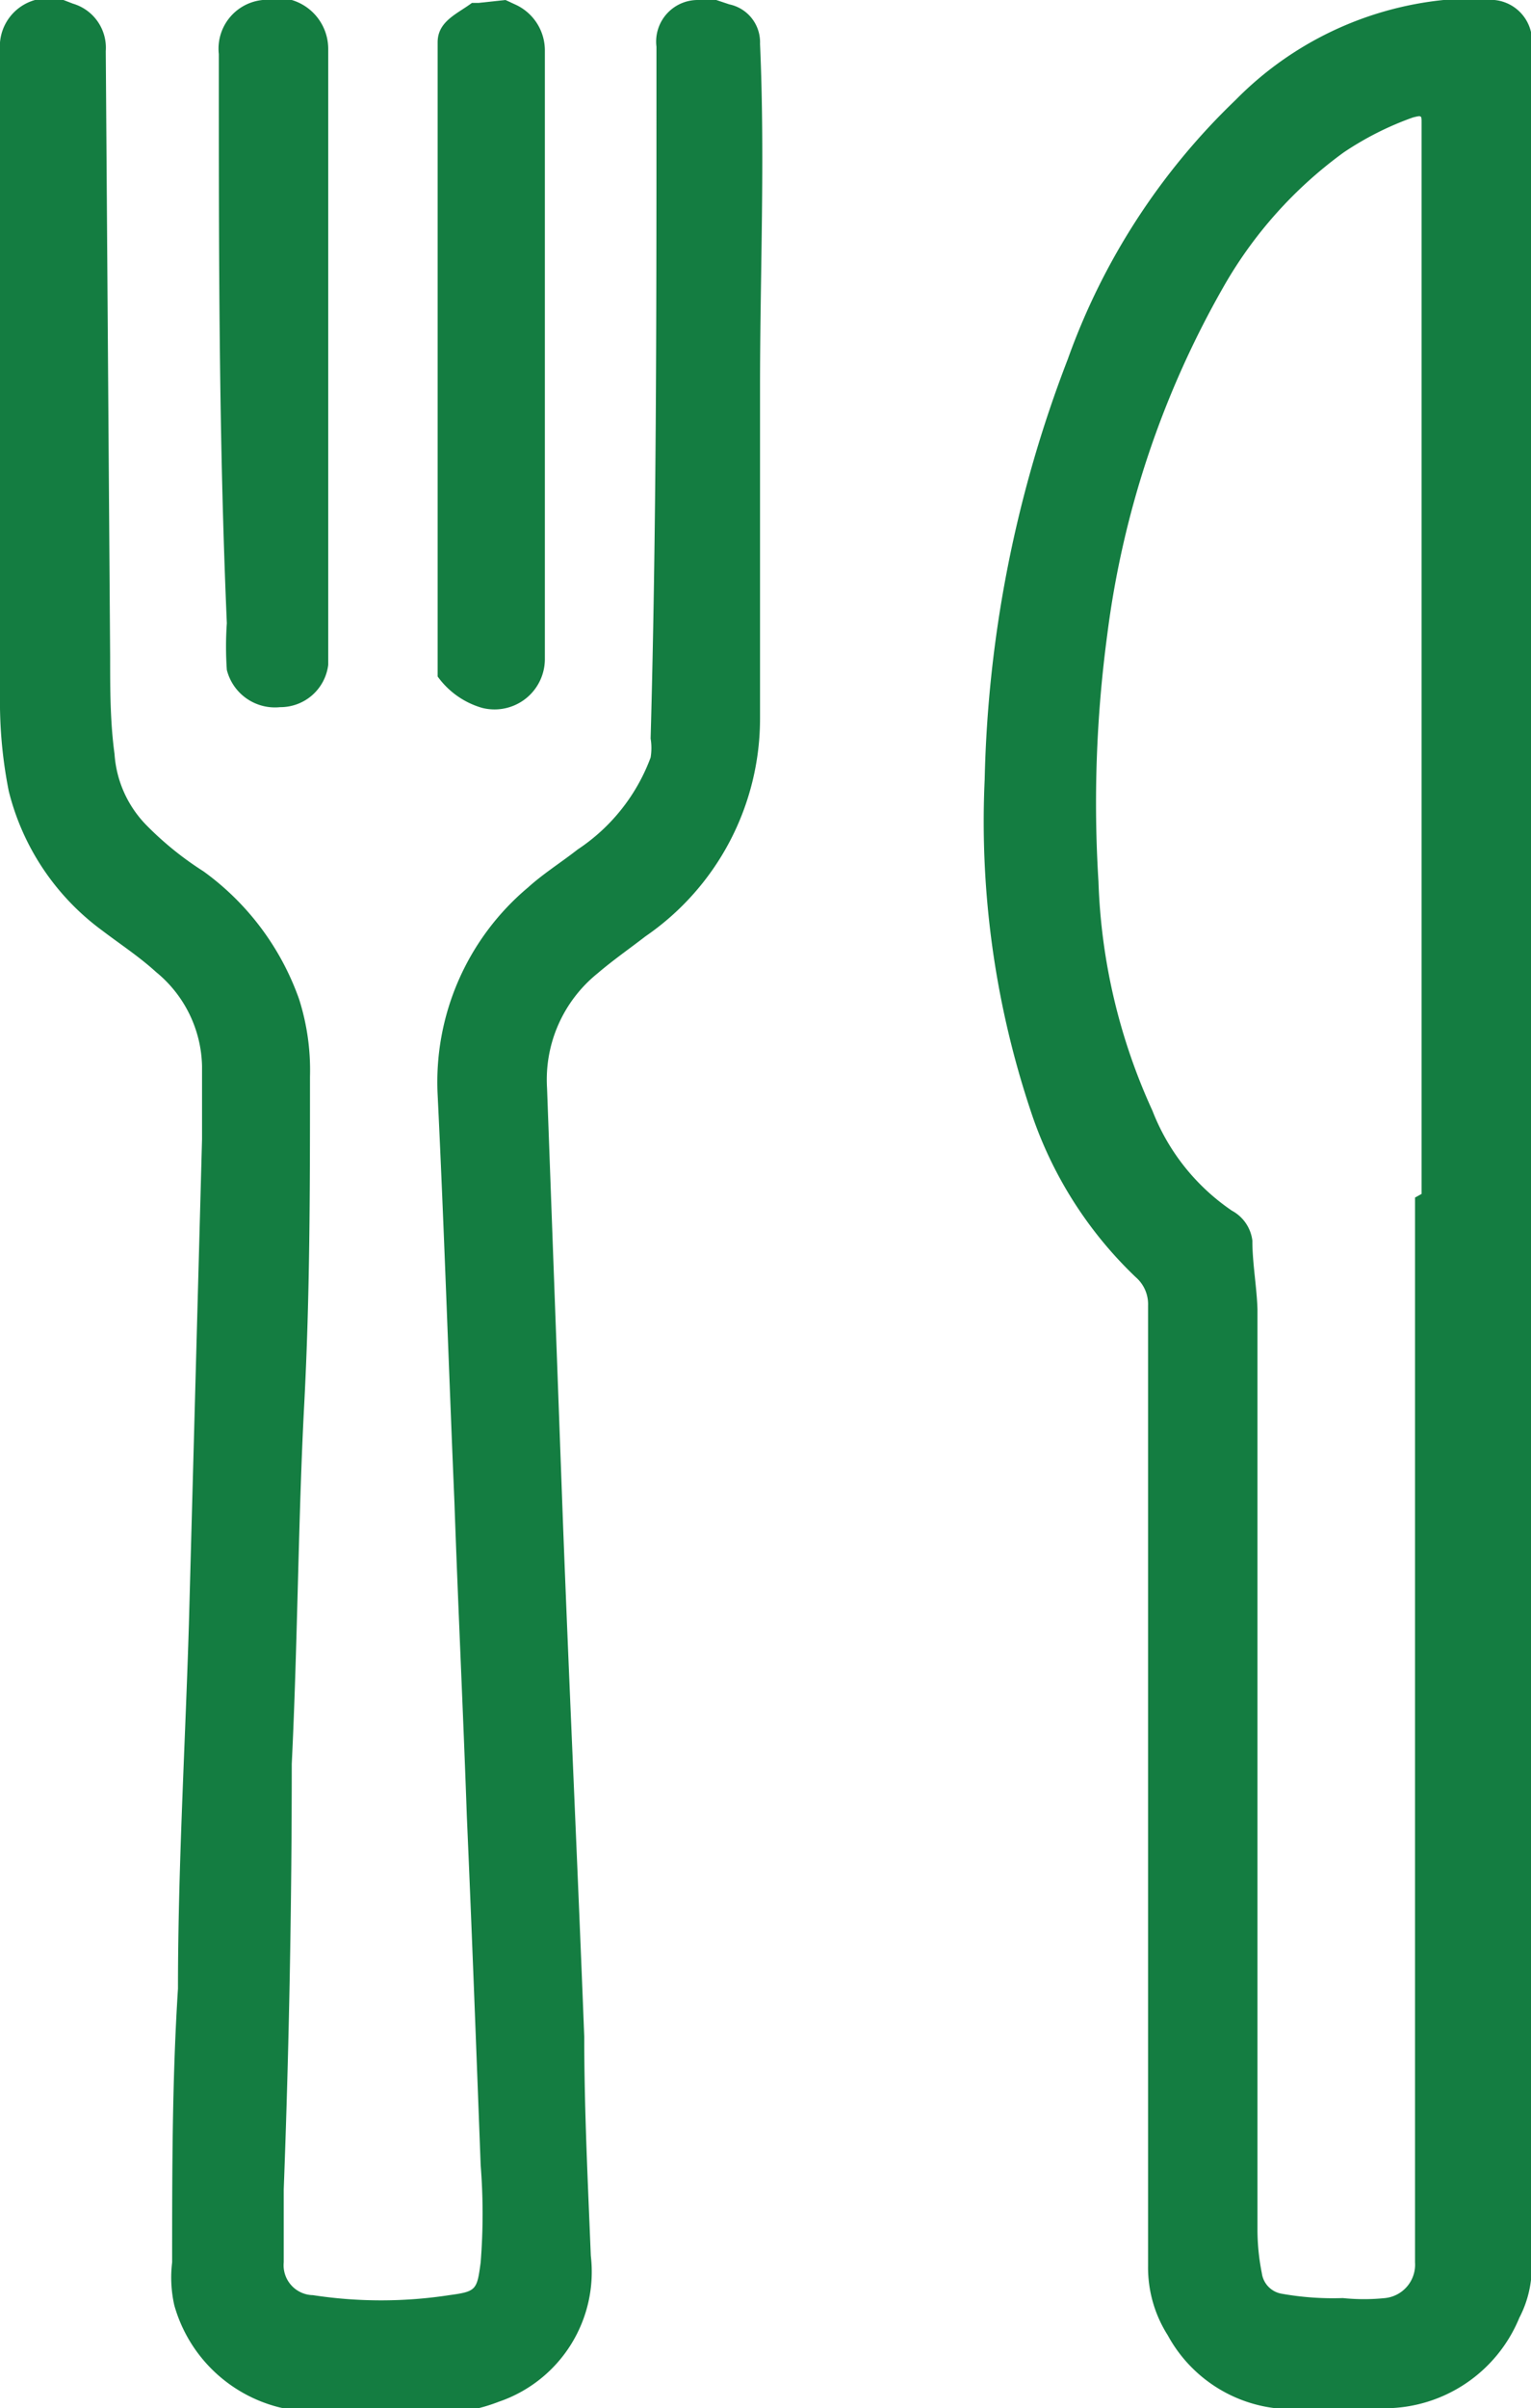
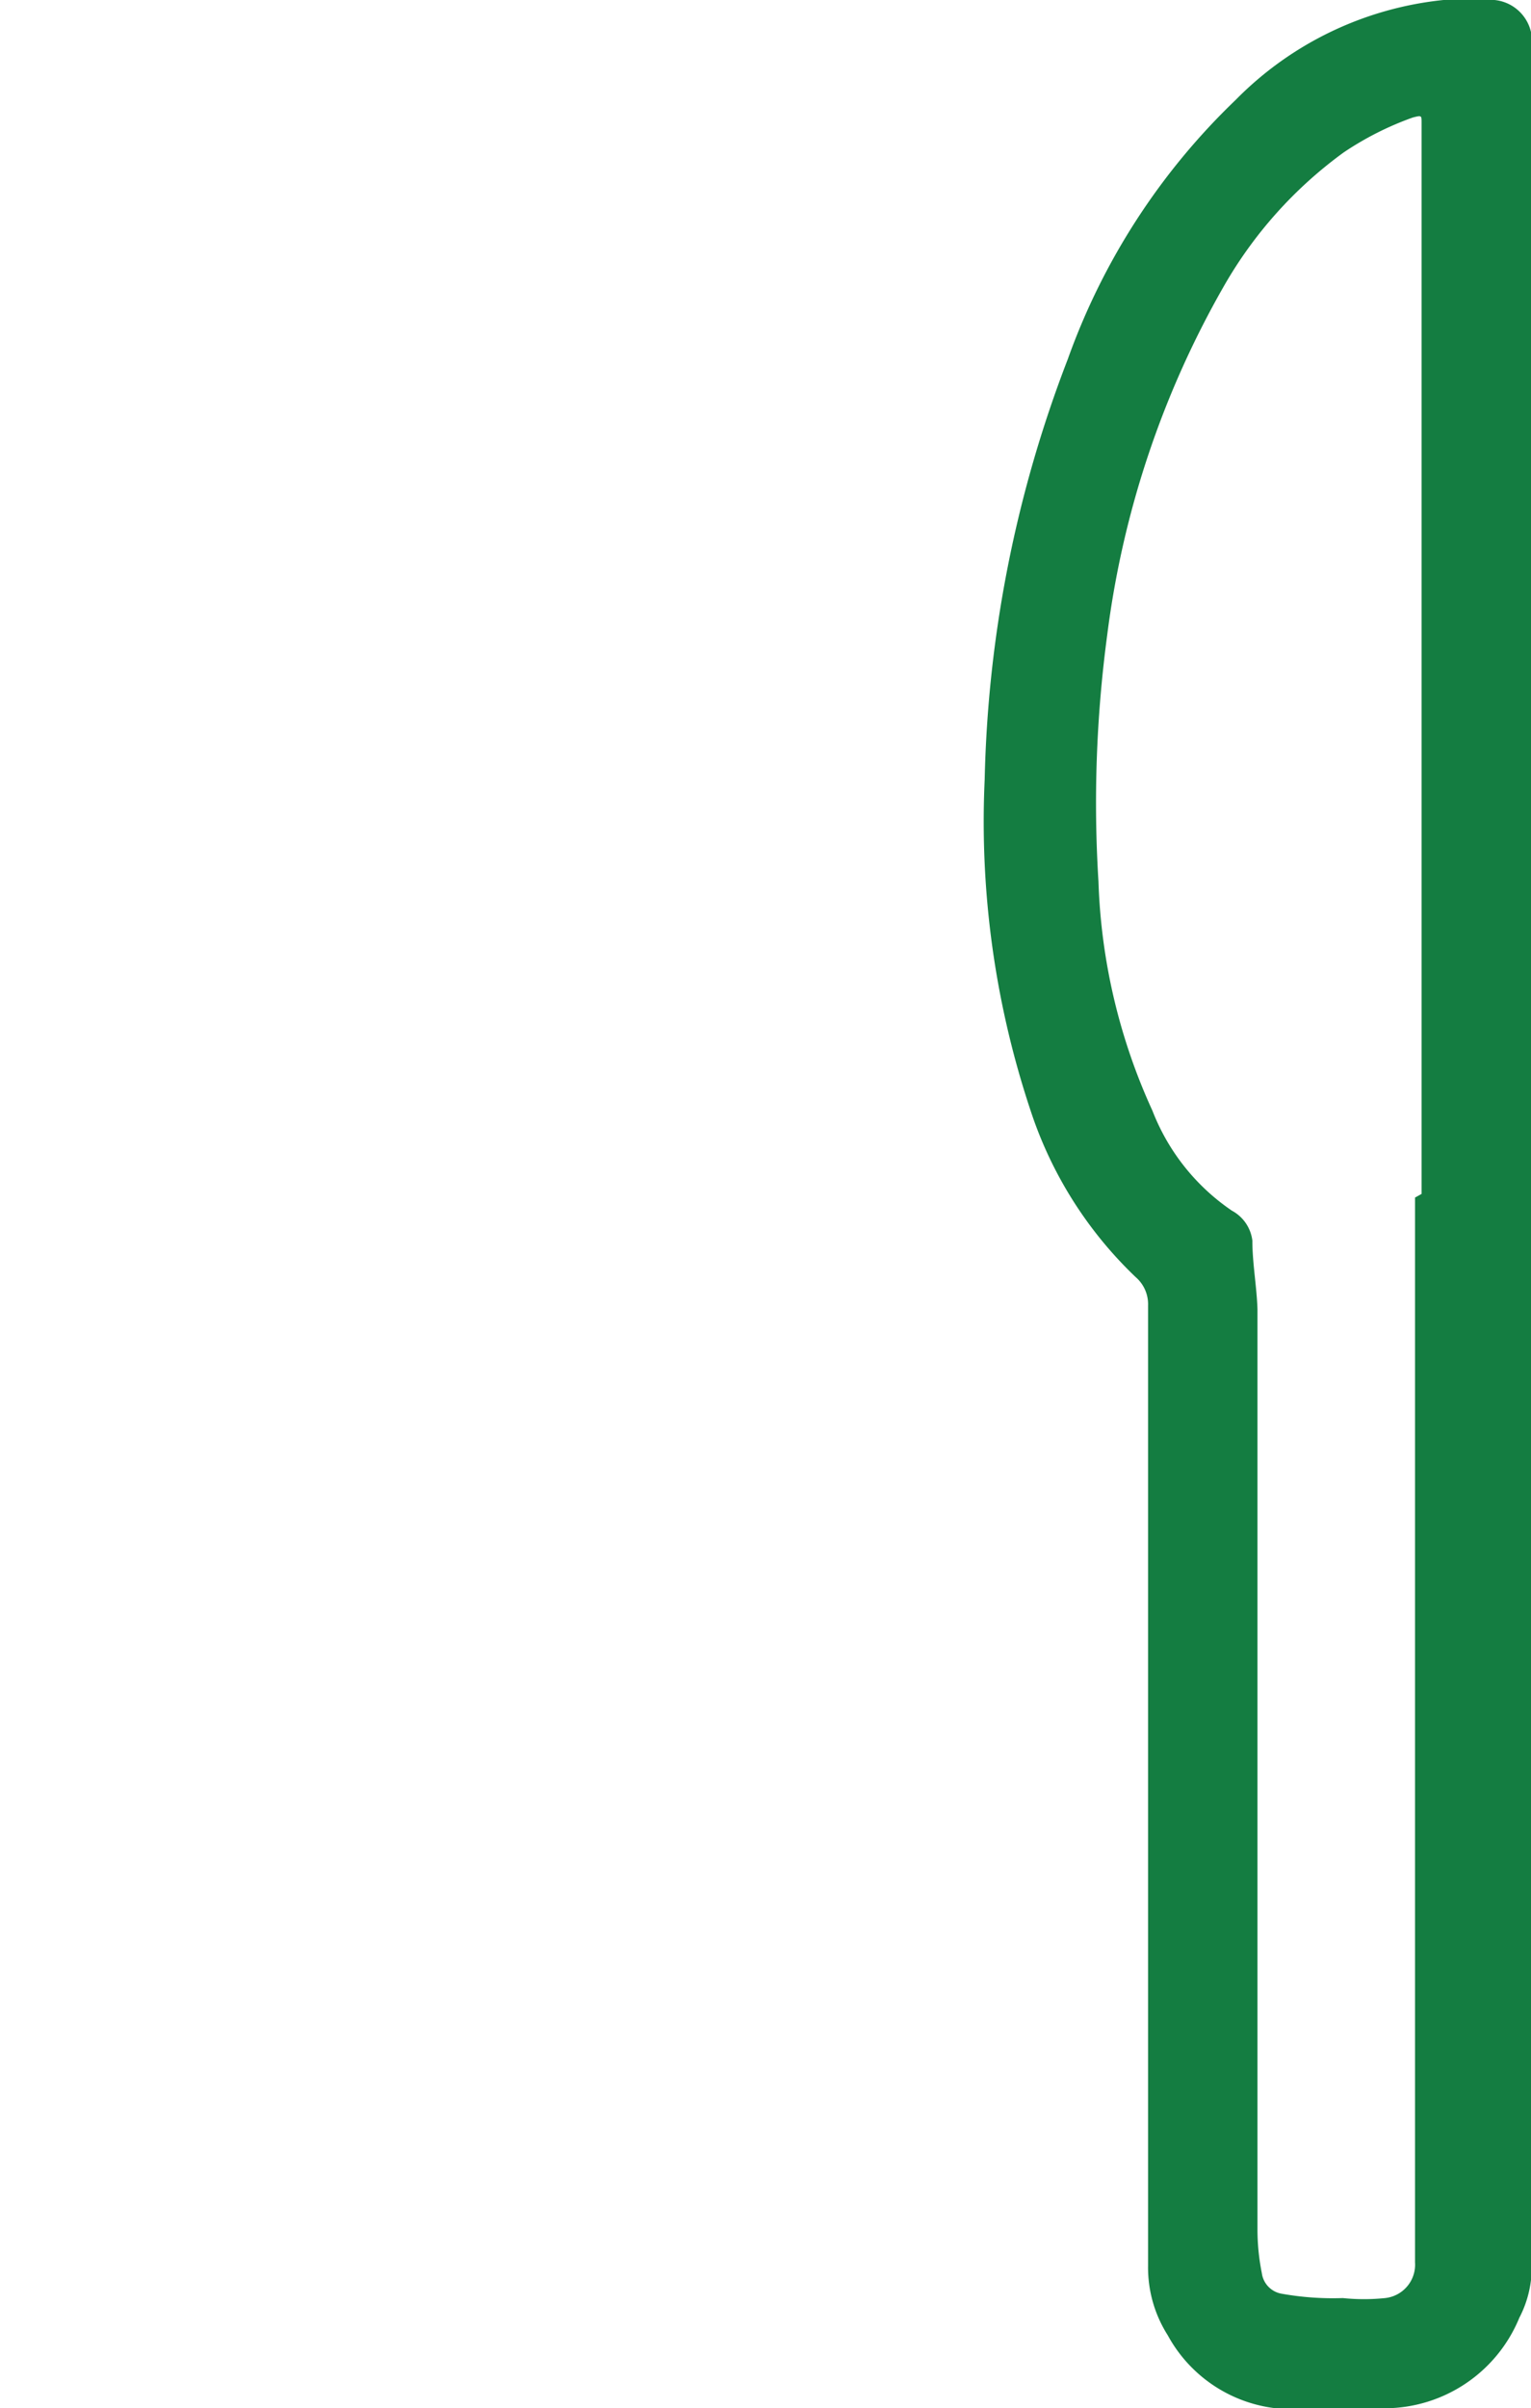
<svg xmlns="http://www.w3.org/2000/svg" viewBox="0 0 20.99 33">
  <defs>
    <style>.cls-1{fill:#147d41;}</style>
  </defs>
  <title>Asset 8serve</title>
  <g id="Layer_2" data-name="Layer 2">
    <g id="Layer_1-2" data-name="Layer 1">
-       <path class="cls-1" d="M.87,0,1,.05A.63.63,0,0,1,1.45.7L1.51,9c0,.44,0,.89.06,1.33A1.54,1.54,0,0,0,2,11.3a4.43,4.43,0,0,0,.79.64,3.67,3.67,0,0,1,1.31,1.75,3.2,3.2,0,0,1,.15,1.06c0,1.51,0,3-.08,4.51S4.08,22.54,4,24.17Q4,27.07,3.89,30c0,.33,0,.66,0,1a.41.41,0,0,0,.4.45,6.17,6.17,0,0,0,1.87,0c.37-.05.38-.07.43-.45a8.42,8.42,0,0,0,0-1.33c-.06-1.59-.12-3.19-.19-4.79-.05-1.43-.12-2.87-.17-4.3C6.15,18.7,6.09,16.85,6,15a3.48,3.48,0,0,1,1.24-2.84c.21-.19.45-.34.68-.52a2.59,2.59,0,0,0,1-1.26.8.8,0,0,0,0-.26C9,7.24,9,4.38,9,1.51c0-.29,0-.58,0-.87A.57.57,0,0,1,9.56,0l.1,0h.16L10,.06a.53.53,0,0,1,.42.54c.07,1.57,0,3.15,0,4.72s0,3,0,4.51a3.62,3.62,0,0,1-1.57,3c-.22.17-.45.33-.66.51a1.87,1.87,0,0,0-.69,1.57q.11,3,.22,6c.09,2.34.2,4.67.29,7,0,1,.05,2,.09,3a1.88,1.88,0,0,1-1.26,2,2.37,2.37,0,0,1-.79.16,6.31,6.31,0,0,1-2.21-.08,2,2,0,0,1-1.45-1.4A1.73,1.73,0,0,1,2.36,31c0-1.25,0-2.5.08-3.75,0-1.67.1-3.34.15-5l.18-6.64q0-.48,0-1a1.71,1.71,0,0,0-.63-1.29c-.23-.21-.49-.38-.74-.57A3.38,3.38,0,0,1,.12,10.84,6.25,6.25,0,0,1,0,9.7C0,7,0,4.29,0,1.59c0-.3,0-.6,0-.9A.66.66,0,0,1,.48,0L.54,0Z" />
      <path class="cls-1" d="M21,25.18c0,.11,0,.21,0,.32,0,1.85,0,3.69,0,5.54a1.5,1.5,0,0,1-.17.72A2,2,0,0,1,19,33a8.46,8.46,0,0,1-1.51,0,1.94,1.94,0,0,1-1.48-1,1.73,1.73,0,0,1-.27-.95q0-6.59,0-13.16a.49.49,0,0,0-.17-.39,5.54,5.54,0,0,1-1.44-2.28,12.52,12.52,0,0,1-.63-4.54,17,17,0,0,1,1.14-5.76,9.2,9.2,0,0,1,2.3-3.55A4.66,4.66,0,0,1,19.79,0l.09,0h.37l.13,0A.57.57,0,0,1,21,.64c0,.34,0,.68,0,1s0,.76,0,1.13Zm-1.51-8.82V1.68c0-.1,0-.1-.12-.07a4.24,4.24,0,0,0-.95.48,5.86,5.86,0,0,0-1.64,1.83,12.88,12.88,0,0,0-1.6,4.78,17.36,17.36,0,0,0-.12,3.38,8.16,8.16,0,0,0,.74,3.14,2.94,2.94,0,0,0,1.09,1.37.54.54,0,0,1,.28.41c0,.31.06.63.07.94,0,2.06,0,4.12,0,6.18s0,4.28,0,6.43q0,.3.06.6a.33.33,0,0,0,.27.28,4,4,0,0,0,.84.06,2.84,2.84,0,0,0,.58,0,.46.46,0,0,0,.41-.49l0-1.07q0-6.76,0-13.52" />
-       <path class="cls-1" d="M3.87,0S3.94,0,4,0a.7.7,0,0,1,.5.67c0,.59,0,1.18,0,1.77,0,2.05,0,4.11,0,6.17,0,.17,0,.33,0,.5a.66.66,0,0,1-.66.58.68.68,0,0,1-.73-.51,4.58,4.58,0,0,1,0-.64C3,6,3,3.47,3,.91,3,.85,3,.8,3,.74A.67.67,0,0,1,3.6,0Z" />
-       <path class="cls-1" d="M6.93,0l.13.06A.69.69,0,0,1,7.47.7c0,2.78,0,5.56,0,8.33a.69.69,0,0,1-.86.67A1.14,1.14,0,0,1,6,9.27s0-.1,0-.15V.58c0-.29.27-.39.47-.54l.09,0Z" />
    </g>
  </g>
</svg>